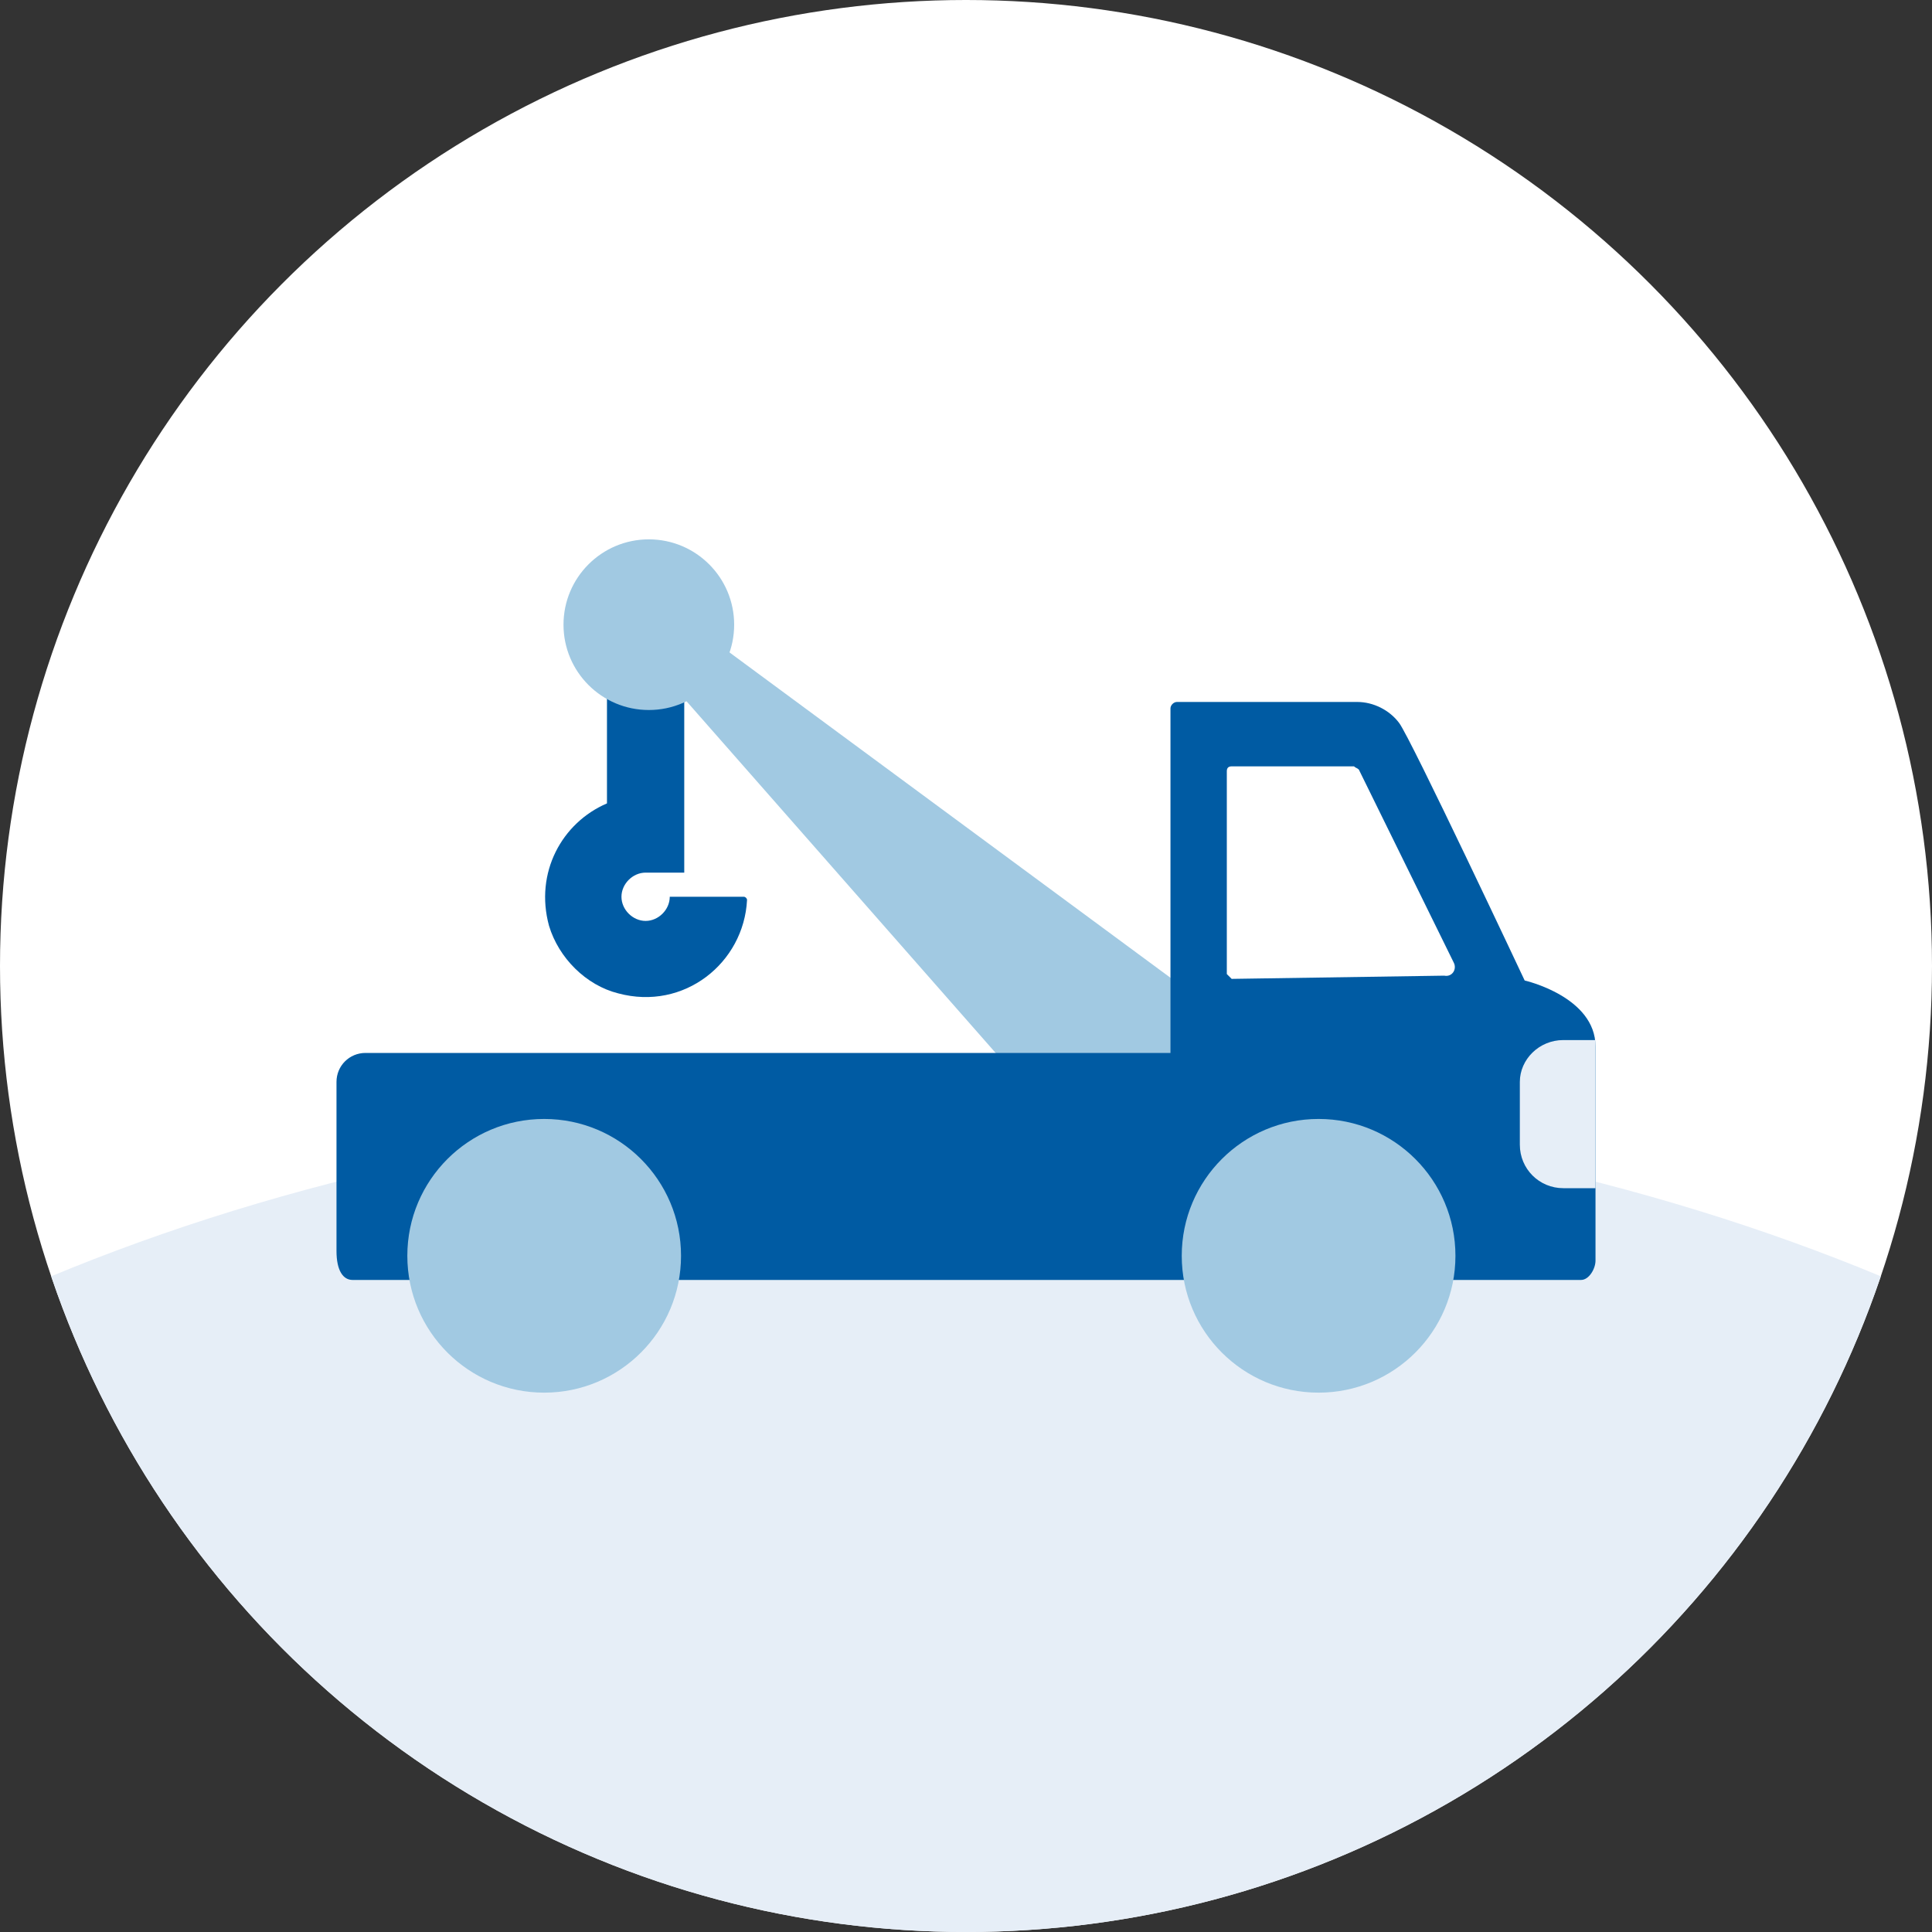
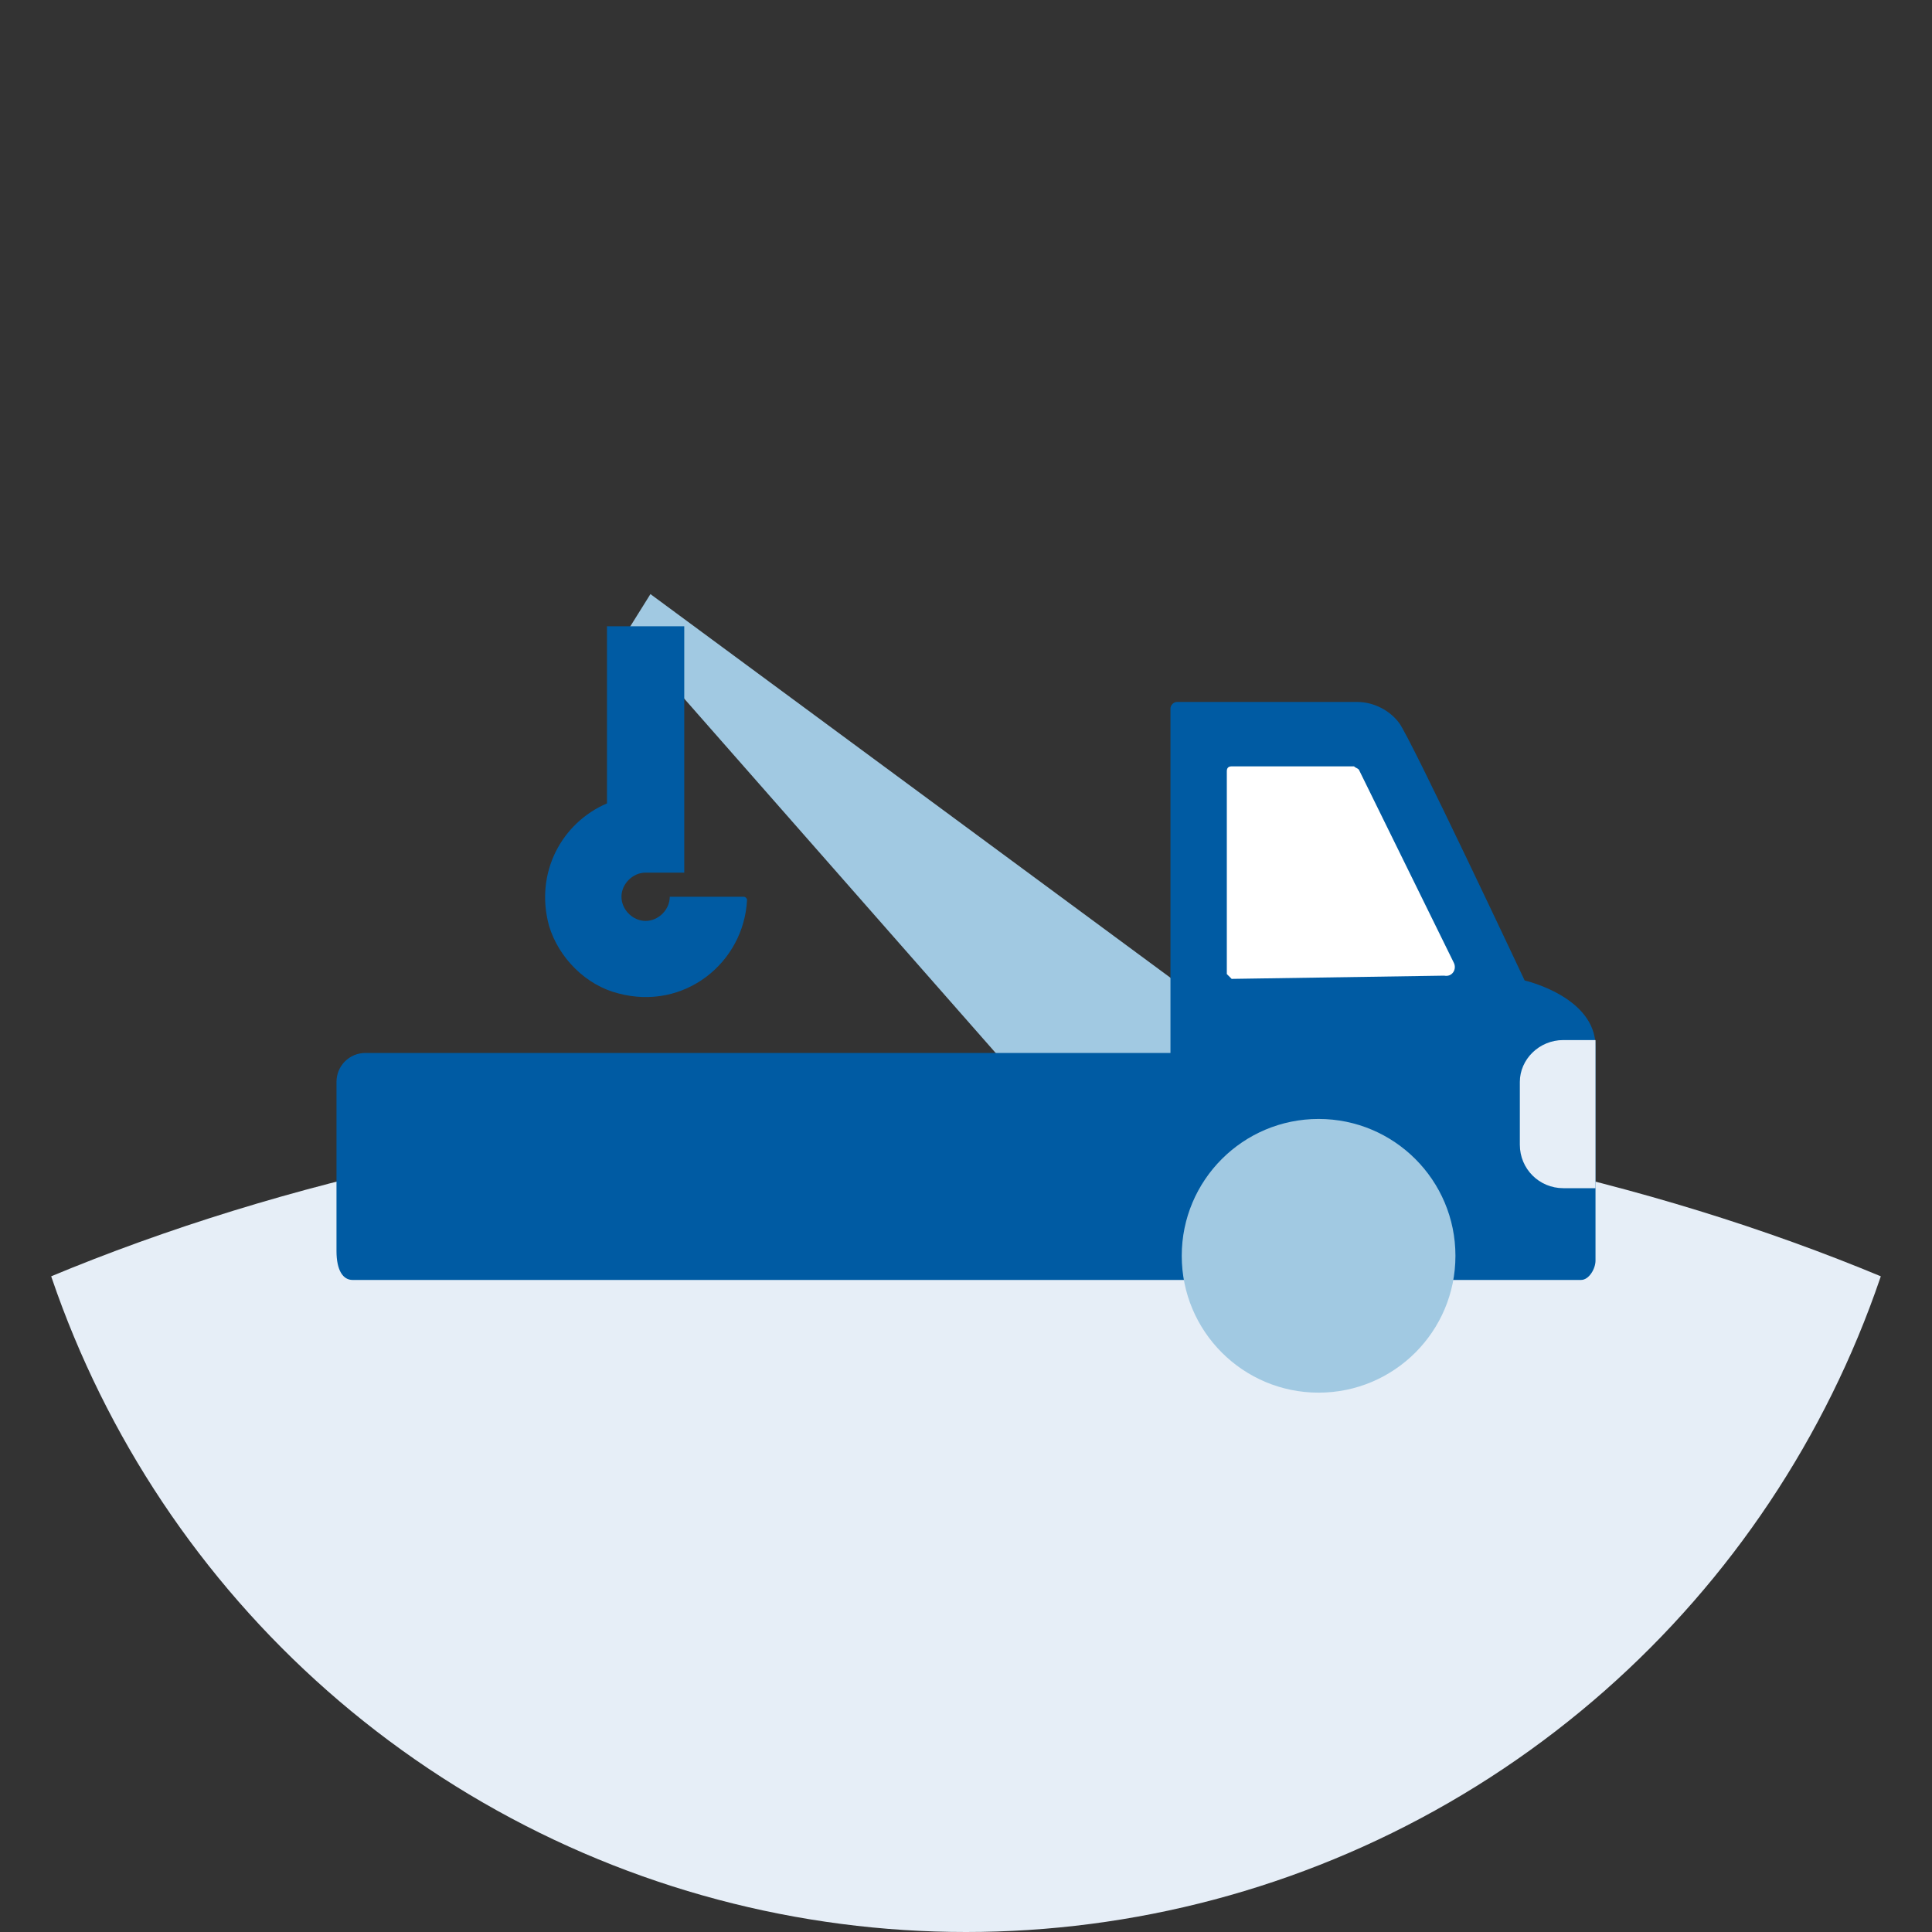
<svg xmlns="http://www.w3.org/2000/svg" xmlns:xlink="http://www.w3.org/1999/xlink" version="1.1" id="Livello_1" x="0px" y="0px" viewBox="0 0 120 120" style="enable-background:new 0 0 120 120;" xml:space="preserve">
  <rect x="0" y="0" width="120" height="120" fill="#333333" stroke="none" />
  <style type="text/css">
	.st0{fill:#FFFFFF;}
	.st1{clip-path:url(#SVGID_00000104680752416747647610000007530501318055905453_);fill:#E6EEF7;}
	.st2{fill:#005BA3;}
	.st3{fill:#E6EEF7;}
	.st4{clip-path:url(#SVGID_00000091008559864795907560000011063009956290117764_);fill:#E6EEF7;}
	.st5{fill:#A1C9E2;}
	.st6{clip-path:url(#SVGID_00000044145134328415710460000013610512983627904700_);fill:#E6EEF7;}
	.st7{fill:#CFE0EE;}
	.st8{clip-path:url(#SVGID_00000114046893035623217220000001047060356002957221_);fill:#E6EEF7;}
	.st9{clip-path:url(#SVGID_00000023282248961336433020000008811423208777781943_);fill:#E6EEF7;}
	.st10{fill:#2158A0;}
	.st11{clip-path:url(#SVGID_00000154384813054798184110000000683429676078193335_);fill:#E6EEF7;}
	.st12{clip-path:url(#SVGID_00000005224274206763031800000012029853858218152324_);fill:#E6EEF7;}
	.st13{clip-path:url(#SVGID_00000144305220034603511210000013970391726717745085_);}
	.st14{clip-path:url(#SVGID_00000129905107738819776530000001479308458222881684_);fill:#E6EEF7;}
	.st15{clip-path:url(#SVGID_00000047051712006573606900000018233038488247901331_);fill:#E6EEF7;}
	.st16{clip-path:url(#SVGID_00000163758843286450321590000016239734338257682313_);fill:#E6EEF7;}
	.st17{clip-path:url(#SVGID_00000140723412508524167760000013367759983315769004_);fill:#E6EEF7;}
	.st18{clip-path:url(#SVGID_00000006702957330987606090000002079723862186622343_);}
	.st19{fill:#DC4D7C;}
	.st20{clip-path:url(#SVGID_00000058558293398625130950000002111899416548120755_);fill:#E6EEF7;}
	.st21{clip-path:url(#SVGID_00000016038173674477018490000007948013039094970266_);}
	.st22{clip-path:url(#SVGID_00000005224451199324239920000009415901310583033238_);fill:#E6EEF7;}
	.st23{clip-path:url(#SVGID_00000139260188597563624900000017422967824459384475_);fill:#E6EEF7;}
	.st24{clip-path:url(#SVGID_00000172415364760015049360000016237604590531541399_);fill:#E6EEF7;}
	.st25{clip-path:url(#SVGID_00000032636499562759555980000018141083274141449655_);fill:#E6EEF7;}
	.st26{clip-path:url(#SVGID_00000133520019735860764840000010898906745483652761_);fill:#E6EEF7;}
	.st27{clip-path:url(#SVGID_00000067220009705047412510000010238305211408169649_);fill:#E6EEF7;}
	.st28{clip-path:url(#SVGID_00000056397863831516214940000017847128179896214423_);fill:#E6EEF7;}
	.st29{clip-path:url(#SVGID_00000021098764190905330990000000959025311926628011_);fill:#E6EEF7;}
	.st30{clip-path:url(#SVGID_00000082368252035261681050000003893472424512190104_);fill:#E6EEF7;}
	.st31{clip-path:url(#SVGID_00000042014787292037985870000005702851460701014659_);fill:#E6EEF7;}
	.st32{clip-path:url(#SVGID_00000047029229784802965560000008293788508872324508_);fill:#E6EEF7;}
	.st33{clip-path:url(#SVGID_00000128475997747522685310000004019862244862064000_);fill:#E6EEF7;}
	.st34{clip-path:url(#SVGID_00000087404788640919921210000016021133509824618156_);fill:#E6EEF7;}
	.st35{clip-path:url(#SVGID_00000158741720063565666870000006374586461251375796_);}
	.st36{clip-path:url(#SVGID_00000089555263711197147170000015645003299980527488_);fill:#E6EEF7;}
	.st37{clip-path:url(#SVGID_00000039843624853613028790000015525163707944754306_);}
	.st38{clip-path:url(#SVGID_00000148643719346763248550000000601167168166660779_);fill:#E6EEF7;}
	.st39{clip-path:url(#SVGID_00000111179141509550994360000013924563456370019458_);fill:#E6EEF7;}
	.st40{clip-path:url(#SVGID_00000171717396968169694020000003774804425630095538_);}
	.st41{clip-path:url(#SVGID_00000096771960413221867590000005537360961607532734_);fill:#E6EEF7;}
	.st42{clip-path:url(#SVGID_00000088117118711080241200000001475628189000528829_);fill:#E6EEF7;}
	.st43{clip-path:url(#SVGID_00000137830421388571772050000007013161584179594415_);}
	.st44{clip-path:url(#SVGID_00000168099703261261473710000005766549828151391141_);fill:#E6EEF7;}
	.st45{clip-path:url(#SVGID_00000123399372820433662830000003507308122949385647_);fill:#E6EEF7;}
	.st46{clip-path:url(#SVGID_00000132800180461198893660000014680252033656273329_);fill:#E6EEF7;}
	.st47{clip-path:url(#SVGID_00000169519775803897089670000011251988290621141378_);fill:#E6EEF7;}
	.st48{clip-path:url(#SVGID_00000046328562054305213320000000151801253656217001_);}
	.st49{clip-path:url(#SVGID_00000160870157895565376220000014129747560186120839_);fill:#E6EEF7;}
	.st50{clip-path:url(#SVGID_00000011020040588987595300000014249055658027944862_);fill:#E6EEF7;}
	.st51{clip-path:url(#SVGID_00000085935273570470660350000002525329953413969815_);fill:#E6EEF7;}
	.st52{clip-path:url(#SVGID_00000023991192370082817160000012299208527908093091_);fill:#E6EEF7;}
	.st53{clip-path:url(#SVGID_00000173851840684282611040000018392373488389056645_);fill:#E6EEF7;}
	.st54{clip-path:url(#SVGID_00000174573590734784187860000002874522755788108702_);fill:#E6EEF7;}
	.st55{clip-path:url(#SVGID_00000127742275989873412930000007043885696215803016_);fill:#E6EEF7;}
	.st56{clip-path:url(#SVGID_00000109733283333794800090000016128029752636457122_);fill:#E6EEF7;}
	.st57{clip-path:url(#SVGID_00000147939266594428898830000008409956101471672477_);fill:#E6EEF7;}
	.st58{clip-path:url(#SVGID_00000018933079694956808970000011018831866621175215_);fill:#E6EEF7;}
	.st59{clip-path:url(#SVGID_00000012458609012768599880000017089601791626942094_);}
	.st60{fill-rule:evenodd;clip-rule:evenodd;fill:#A1C9E2;}
	.st61{fill-rule:evenodd;clip-rule:evenodd;fill:#FFFFFF;}
	.st62{clip-path:url(#SVGID_00000129186852035069828640000016749893793275636415_);fill:#A1C9E2;}
	.st63{clip-path:url(#SVGID_00000129186852035069828640000016749893793275636415_);fill:#E6EEF7;}
	.st64{clip-path:url(#SVGID_00000162330113920222976460000013368631342488030608_);fill:#E6EEF7;}
	.st65{clip-path:url(#SVGID_00000176763168638030304060000016105248780674852236_);fill:#E6EEF7;}
	.st66{clip-path:url(#SVGID_00000176763168638030304060000016105248780674852236_);fill:#DC4D7C;}
	.st67{clip-path:url(#SVGID_00000176763168638030304060000016105248780674852236_);fill:#A1C9E2;}
	.st68{clip-path:url(#SVGID_00000116958250078993870220000000892850098776562107_);fill:#E6EEF7;}
	.st69{clip-path:url(#SVGID_00000130624004184554698270000008480802028888540305_);fill:#E6EEF7;}
	.st70{clip-path:url(#SVGID_00000048472461897603748470000010781320073094705029_);fill:#E6EEF7;}
	.st71{clip-path:url(#SVGID_00000170238941853032509680000011973439830670706563_);}
	.st72{clip-path:url(#SVGID_00000049902853604700588020000000006482051191148677_);fill:#E6EEF7;}
	.st73{clip-path:url(#SVGID_00000023261108619387949560000004357981466641020083_);fill:#E6EEF7;}
	.st74{clip-path:url(#SVGID_00000154420656274885152050000001102407150623787400_);fill:#E6EEF7;}
	.st75{clip-path:url(#SVGID_00000129904130138452069270000006585593291062043554_);fill:#E6EEF7;}
	.st76{clip-path:url(#SVGID_00000074430480879803729680000005534326317349566140_);fill:#E6EEF7;}
	.st77{clip-path:url(#SVGID_00000120519485410590444130000013127557174342074274_);}
	.st78{clip-path:url(#SVGID_00000044897808490852190030000010336790622305045424_);fill:#E6EEF7;}
	.st79{clip-path:url(#SVGID_00000005967046138142187770000009490098190517694613_);fill:#E6EEF7;}
	.st80{clip-path:url(#SVGID_00000067945830321522836650000013051145370080223142_);fill:#E6EEF7;}
	.st81{clip-path:url(#SVGID_00000167385301453027827970000012588255534672332967_);}
	.st82{clip-path:url(#SVGID_00000113312056589951820530000016567867920226131351_);fill:#A1C9E2;}
	.st83{clip-path:url(#SVGID_00000113312056589951820530000016567867920226131351_);fill:#E6EEF7;}
	.st84{clip-path:url(#SVGID_00000157309735623514233420000000953551819837469601_);fill:#E6EEF7;}
	.st85{clip-path:url(#SVGID_00000098913184125494578990000016977076292961215420_);fill:#E6EEF7;}
	.st86{clip-path:url(#SVGID_00000098913184125494578990000016977076292961215420_);fill:#005BA3;}
	.st87{clip-path:url(#SVGID_00000098913184125494578990000016977076292961215420_);fill:#A1C9E2;}
	.st88{clip-path:url(#SVGID_00000055666547414708311910000017416804331401371569_);fill:#E6EEF7;}
	.st89{clip-path:url(#SVGID_00000091724180703174741010000011454507292369808001_);fill:#E6EEF7;}
	.st90{clip-path:url(#SVGID_00000023971978299981901270000013699996230487511695_);fill:#E6EEF7;}
	.st91{clip-path:url(#SVGID_00000067920878640447846540000017585897680280906624_);fill:#E6EEF7;}
	.st92{clip-path:url(#SVGID_00000065047973835892889300000007757961748553797800_);fill:#E6EEF7;}
	.st93{clip-path:url(#SVGID_00000179638578900694374540000008098941150008204966_);fill:#E6EEF7;}
	.st94{clip-path:url(#SVGID_00000179638578900694374540000008098941150008204966_);}
	.st95{clip-path:url(#SVGID_00000030485400232961730400000004586473683948478081_);fill:#E6EEF7;}
	.st96{clip-path:url(#SVGID_00000085240430951049888520000002131132242282517438_);fill:#E6EEF7;}
	.st97{clip-path:url(#SVGID_00000121267467094646235940000001443160722588343175_);}
	.st98{fill:#FFFFFF;stroke:#FFFFFF;stroke-miterlimit:10;}
	.st99{clip-path:url(#SVGID_00000049199782750740459880000007262905568482502287_);fill:#E6EEF7;}
	.st100{fill:none;}
	.st101{clip-path:url(#SVGID_00000063620320658058497400000004173245873566326160_);}
	.st102{fill:none;stroke:#A1C9E2;stroke-miterlimit:10;}
	.st103{clip-path:url(#SVGID_00000013195477853902473450000010823494952234791584_);}
	.st104{clip-path:url(#SVGID_00000057137332462240948710000015097798291648600253_);fill:#E6EEF7;}
	.st105{clip-path:url(#SVGID_00000168108957345878303330000017884372559025783705_);fill:#E6EEF7;}
	.st106{clip-path:url(#SVGID_00000139977009932141455820000016123563582396677028_);fill:#E6EEF7;}
	.st107{clip-path:url(#SVGID_00000154413673983520297980000004205278781278249117_);fill:#E6EEF7;}
	.st108{clip-path:url(#SVGID_00000093147522975634032580000012241808714807023499_);}
	.st109{clip-path:url(#SVGID_00000173152626340895195060000013770079893524283550_);fill:#E6EEF7;}
	.st110{clip-path:url(#SVGID_00000093868935236973934270000006252494601884460932_);}
	.st111{clip-path:url(#SVGID_00000085226443829500287370000015574699492324110757_);fill:#E6EEF7;}
	.st112{clip-path:url(#SVGID_00000048483469893543401540000017575601538110061952_);fill:#E6EEF7;}
	.st113{clip-path:url(#SVGID_00000048483469893543401540000017575601538110061952_);}
	.st114{clip-path:url(#SVGID_00000163048719968449078280000001918743753614746015_);fill:#E6EEF7;}
	.st115{clip-path:url(#SVGID_00000169524059641667889840000018153631938398962099_);fill:#E6EEF7;}
	.st116{clip-path:url(#SVGID_00000096041007515453007370000013848014448383510914_);fill:#E6EEF7;}
	.st117{clip-path:url(#SVGID_00000090280904339635846570000007867841910610359686_);fill:#E6EEF7;}
	.st118{clip-path:url(#SVGID_00000090280904339635846570000007867841910610359686_);}
	.st119{clip-path:url(#SVGID_00000106116768834496105630000000858304578044464542_);fill:#E6EEF7;}
	.st120{clip-path:url(#SVGID_00000106116768834496105630000000858304578044464542_);fill:#2158A0;}
	.st121{clip-path:url(#SVGID_00000106116768834496105630000000858304578044464542_);}
	.st122{clip-path:url(#SVGID_00000005987718886011073470000015922469646454795936_);fill:#E6EEF7;}
	.st123{clip-path:url(#SVGID_00000053525452476922303440000007819384792241924235_);}
	.st124{clip-path:url(#SVGID_00000000940576678490145010000009962416850772184999_);fill:#E6EEF7;}
	.st125{clip-path:url(#SVGID_00000116202783413696464850000010909551145299713448_);fill:#E6EEF7;}
	.st126{clip-path:url(#SVGID_00000142139618412977951760000005120417451411465891_);fill:#E6EEF7;}
	.st127{clip-path:url(#SVGID_00000154408879051235142300000003920726295167232934_);fill:#E6EEF7;}
	.st128{clip-path:url(#SVGID_00000055677432547996070180000013745070521445231021_);fill:#E6EEF7;}
	.st129{clip-path:url(#SVGID_00000125571740976786405770000014746526414526991024_);fill:#E6EEF7;}
	.st130{clip-path:url(#SVGID_00000125571740976786405770000014746526414526991024_);}
	.st131{clip-path:url(#SVGID_00000035516234205421231440000009528271298908946835_);}
	.st132{clip-path:url(#SVGID_00000096758517461063293090000005190754562015969156_);fill:#E6EEF7;}
	.st133{clip-path:url(#SVGID_00000038410612322087017800000007738586177809174423_);fill:#E6EEF7;}
	.st134{clip-path:url(#SVGID_00000148651737491536277600000001195718828474955687_);}
	.st135{clip-path:url(#SVGID_00000085251416529521694330000004794771684446767500_);fill:#E6EEF7;}
	.st136{clip-path:url(#SVGID_00000021802555902883291360000010770932525482146184_);fill:#E6EEF7;}
	.st137{clip-path:url(#SVGID_00000021802555902883291360000010770932525482146184_);}
	.st138{clip-path:url(#SVGID_00000108289628597459884180000004417282447603390906_);fill:#E6EEF7;}
	.st139{clip-path:url(#SVGID_00000010298496245659432280000011423235633315775897_);fill:#E6EEF7;}
	.st140{clip-path:url(#SVGID_00000029038854205358197290000017888778507205879985_);fill:#E6EEF7;}
	.st141{clip-path:url(#SVGID_00000029038854205358197290000017888778507205879985_);}
	.st142{clip-path:url(#SVGID_00000156565842750293850640000018067927381215933314_);fill:#E6EEF7;}
	.st143{clip-path:url(#SVGID_00000018923166069918214830000005983743920435228312_);}
	.st144{clip-path:url(#SVGID_00000094596519831372847610000013928052758566158231_);fill:#E6EEF7;}
	.st145{clip-path:url(#SVGID_00000128467868999044382080000002634656147649973924_);fill:#E6EEF7;}
	.st146{clip-path:url(#SVGID_00000173877500933086280490000013464542424503463592_);fill:#E6EEF7;}
	.st147{clip-path:url(#SVGID_00000103233704197833543330000017170819925819469193_);fill:#E6EEF7;}
	.st148{clip-path:url(#SVGID_00000116228781412551875000000017478758657639273392_);fill:#E6EEF7;}
	.st149{clip-path:url(#SVGID_00000132064591809042440910000008732772977879696268_);fill:#E6EEF7;}
	.st150{clip-path:url(#SVGID_00000070080586392018402590000005175447442715998356_);fill:#E6EEF7;}
	.st151{clip-path:url(#SVGID_00000052063062192621117170000007663136672776525965_);fill:#E6EEF7;}
	.st152{clip-path:url(#SVGID_00000060720977874589154630000011504937491916241855_);}
	.st153{fill:#A0C8E1;}
	.st154{clip-path:url(#SVGID_00000170280013429612324230000001370453043067901061_);}
	.st155{clip-path:url(#SVGID_00000000938357336458476380000001717793918484455062_);}
	.st156{clip-path:url(#SVGID_00000010299712773661571820000010777465235404793765_);}
	.st157{clip-path:url(#SVGID_00000039845927084319873990000018045643678064181421_);}
	.st158{clip-path:url(#SVGID_00000054946774878177144590000004212899043145668006_);}
	.st159{clip-path:url(#SVGID_00000127031226653087480160000003198985101975274626_);}
	.st160{clip-path:url(#SVGID_00000127002048703049025710000016504750694855826317_);}
	.st161{fill:#F7F7F7;}
	.st162{clip-path:url(#SVGID_00000119807169008713797340000000656622186486633870_);}
	.st163{clip-path:url(#SVGID_00000149377742601031207080000015092204068365273017_);}
	.st164{clip-path:url(#SVGID_00000098201659181847249070000017822371496003722907_);fill:#E6EEF7;}
	.st165{clip-path:url(#SVGID_00000143583491414234411330000013001557164540179603_);fill:#E6EEF7;}
	.st166{clip-path:url(#SVGID_00000048460449802426167440000011230004314907337650_);fill:#E6EEF7;}
	.st167{clip-path:url(#SVGID_00000005232105884305220360000012539820897896912777_);fill:#E6EEF7;}
	.st168{clip-path:url(#SVGID_00000146494023079622256350000017135232016785405613_);fill:#E6EEF7;}
	.st169{clip-path:url(#SVGID_00000008143363842830248750000010525338328959683202_);fill:#E6EEF7;}
	.st170{clip-path:url(#SVGID_00000013906639330471957010000011290367892241382320_);fill:#E6EEF7;}
</style>
  <g>
    <g>
-       <circle class="st0" cx="60" cy="60" r="60" />
      <g>
        <defs>
          <circle id="SVGID_00000079447456663551472060000012885338447563091853_" cx="60" cy="60" r="60" />
        </defs>
        <clipPath id="SVGID_00000121281853127721658320000010537125126368692921_">
          <use xlink:href="#SVGID_00000079447456663551472060000012885338447563091853_" style="overflow:visible;" />
        </clipPath>
        <ellipse style="clip-path:url(#SVGID_00000121281853127721658320000010537125126368692921_);fill:#E6EEF7;" cx="60" cy="128.6" rx="99.8" ry="60" />
      </g>
    </g>
    <g>
      <g>
        <polygon class="st5" points="66.5,70.7 73.2,70.7 73.2,61.1 40.4,36.9 38.9,39.3    " />
      </g>
      <g>
        <path class="st2" d="M38.4,61.7c-2-0.5-3.7-2.2-4.3-4.2c-0.9-3.3,0.8-6.4,3.6-7.6v-11h4.8v14.4v0.9h-0.8h-1.6     c-0.8,0-1.5,0.7-1.5,1.5c0,0.8,0.7,1.5,1.5,1.5c0.8,0,1.5-0.7,1.5-1.5h4.6c0.1,0,0.2,0.1,0.2,0.2C46.2,59.8,42.5,62.8,38.4,61.7z     " />
      </g>
      <g>
-         <circle class="st5" cx="40.3" cy="38.8" r="5.3" />
-       </g>
+         </g>
      <g>
        <path class="st2" d="M99.1,76.4c0,0,0-8.3,0-11.4c0-3.1-4.4-4.1-4.4-4.1l0,0c0,0-7.1-15.1-7.8-16c-0.6-0.8-1.6-1.3-2.6-1.3     l-11.2,0c-0.2,0-0.4,0.2-0.4,0.4v21.4H22.7c-1,0-1.8,0.8-1.8,1.8v10.5c0,1.2,0.4,1.8,1,1.8h76.3c0.5,0,0.9-0.7,0.9-1.2L99.1,76.4     z" />
      </g>
      <g>
        <path class="st0" d="M90.3,59.8l-5.9-12c-0.1-0.1-0.2-0.1-0.3-0.2h-7.6c-0.2,0-0.3,0.1-0.3,0.3v12.6c0.1,0.1,0.2,0.2,0.3,0.3     l13.2-0.2C90.2,60.7,90.5,60.2,90.3,59.8z" />
      </g>
      <g>
        <g>
-           <circle class="st5" cx="33.8" cy="78" r="8.5" />
-         </g>
+           </g>
        <g>
          <circle class="st5" cx="81.9" cy="78" r="8.5" />
        </g>
      </g>
      <path class="st3" d="M94.4,67.2v3.9c0,1.5,1.2,2.7,2.7,2.7h2c0-2.7,0-6.8,0-8.8c0-0.1,0-0.3,0-0.4h-2    C95.6,64.6,94.4,65.8,94.4,67.2z" />
    </g>
  </g>
  <g>
    <g>
      <g>
        <defs>
-           <circle id="SVGID_00000106868356451544981140000000648839172020560828_" cx="-368.8" cy="299.5" r="60" />
-         </defs>
+           </defs>
        <clipPath id="SVGID_00000023994141756762071760000007236722847620267923_">
          <use xlink:href="#SVGID_00000106868356451544981140000000648839172020560828_" style="overflow:visible;" />
        </clipPath>
        <g style="clip-path:url(#SVGID_00000023994141756762071760000007236722847620267923_);">
          <path class="st5" d="M22,128h-8.7c-1.7,0-3.1-1.4-3.1-3.1v-13.7c0-1.7,1.4-3.1,3.1-3.1H22c1.7,0,3.1,1.4,3.1,3.1v13.7      C25.1,126.6,23.7,128,22,128z" />
-           <path class="st5" d="M22,128h-8.7c-1.7,0-3.1-1.4-3.1-3.1v-13.7c0-1.7,1.4-3.1,3.1-3.1H22c1.7,0,3.1,1.4,3.1,3.1v13.7      C25.1,126.6,23.7,128,22,128z" />
        </g>
      </g>
    </g>
  </g>
</svg>